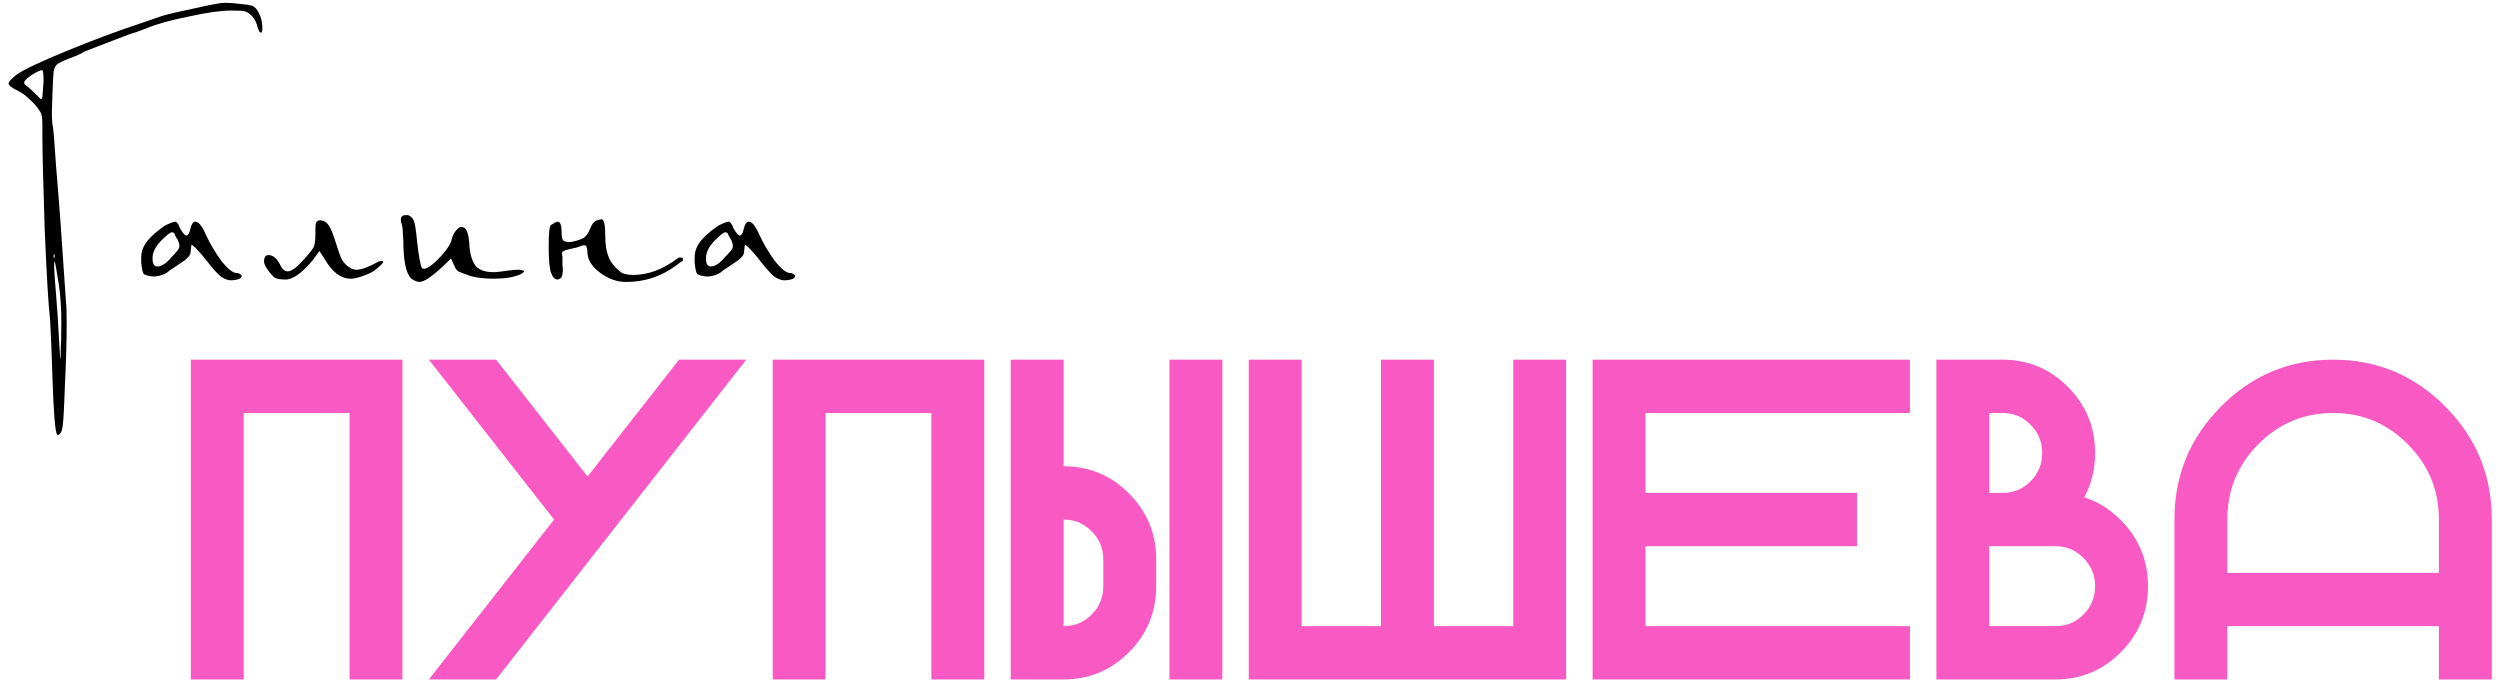
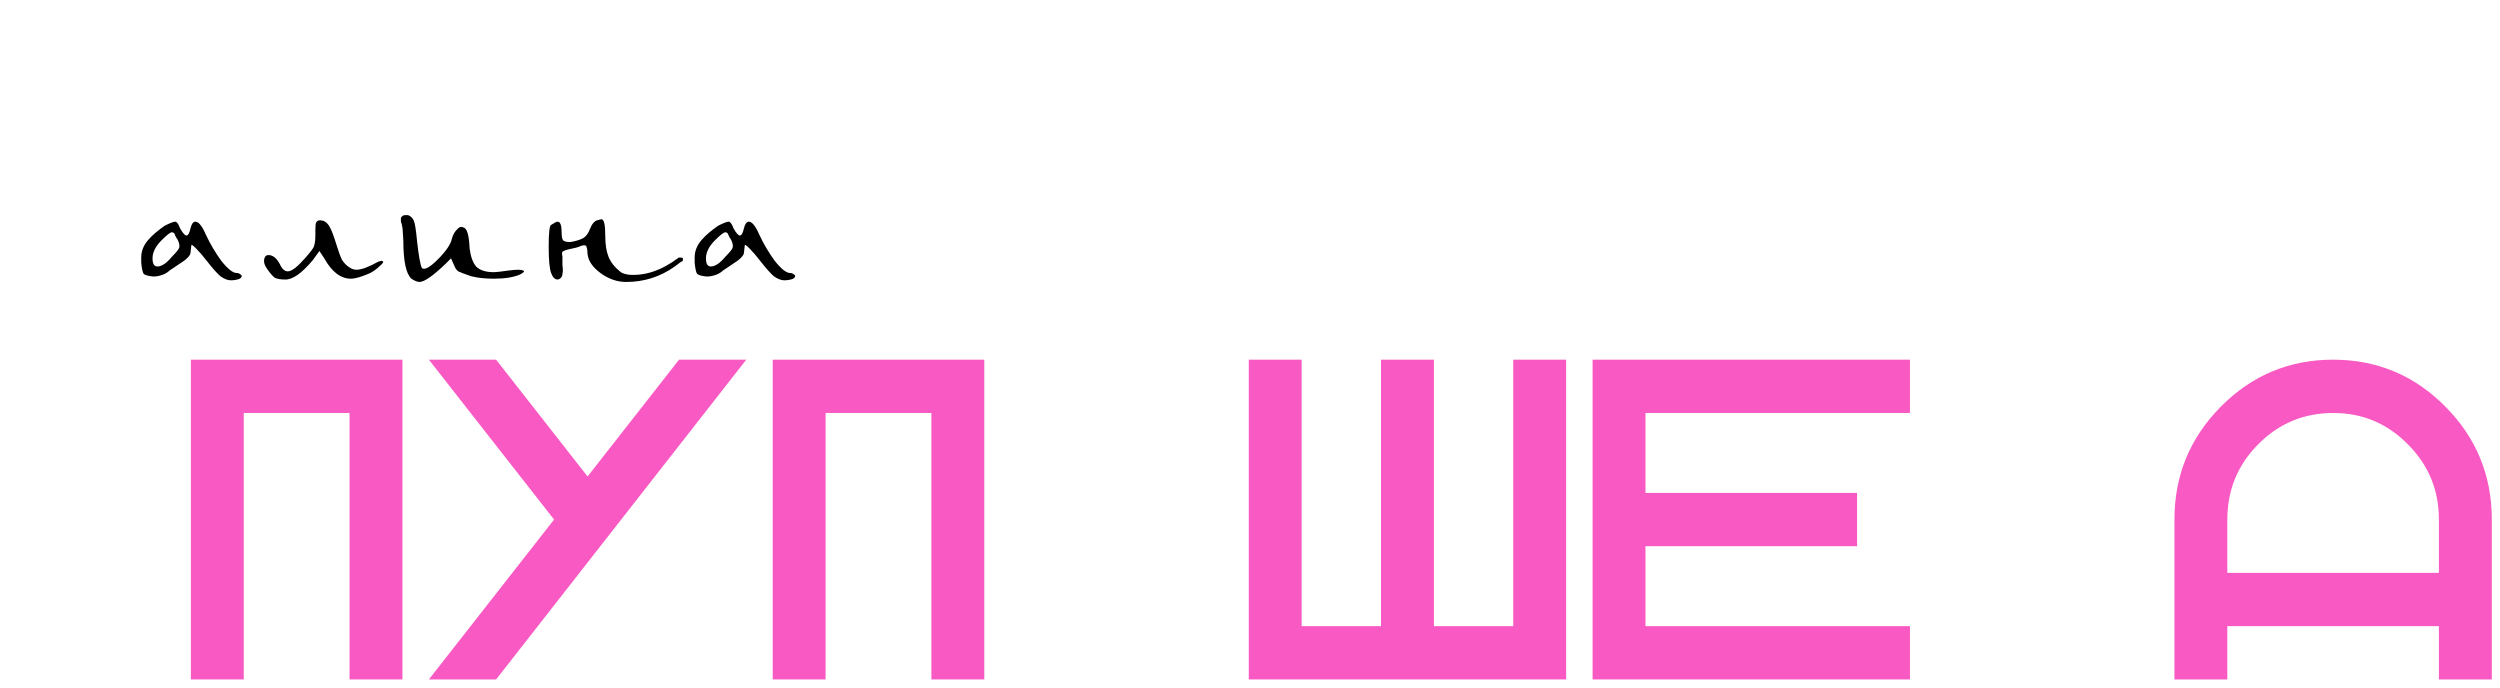
<svg xmlns="http://www.w3.org/2000/svg" width="280" height="77" viewBox="0 0 280 77" fill="none">
  <path d="M45.073 76.098H39.149V46.253H27.3V76.098H21.376V40.284H45.073V76.098Z" fill="#F959C3" />
  <path d="M65.808 53.366L76.052 40.284H83.581L55.564 76.098H48.035L62.056 58.191L48.035 40.284H55.564L65.808 53.366Z" fill="#F959C3" />
  <path d="M110.24 76.098H104.316V46.253H92.467V76.098H86.543V40.284H110.24V76.098Z" fill="#F959C3" />
-   <path d="M119.127 70.129C120.361 70.129 121.406 69.698 122.262 68.836C123.134 67.957 123.57 66.896 123.57 65.652V62.668C123.57 61.424 123.134 60.371 122.262 59.509C121.406 58.63 120.361 58.191 119.127 58.191V70.129ZM136.9 76.098H130.975V40.284H136.9V76.098ZM129.494 65.652C129.494 68.537 128.482 71 126.458 73.039C124.434 75.079 121.99 76.098 119.127 76.098H113.202V40.284H119.127V52.222C121.99 52.222 124.434 53.242 126.458 55.281C128.482 57.321 129.494 59.783 129.494 62.668V65.652Z" fill="#F959C3" />
  <path d="M139.862 40.284H145.786V70.129H154.673V40.284H160.597V70.129H169.483V40.284H175.408V76.098H139.862V40.284Z" fill="#F959C3" />
  <path d="M213.915 40.284V46.253H184.294V55.206H207.991V61.175H184.294V70.129H213.915V76.098H178.37V40.284H213.915Z" fill="#F959C3" />
-   <path d="M222.802 55.206H224.283C225.517 55.206 226.562 54.775 227.418 53.913C228.29 53.034 228.726 51.973 228.726 50.73C228.726 49.486 228.29 48.433 227.418 47.571C226.562 46.692 225.517 46.253 224.283 46.253H222.802V55.206ZM230.207 70.129C231.442 70.129 232.487 69.698 233.342 68.836C234.214 67.957 234.651 66.896 234.651 65.652C234.651 64.409 234.214 63.356 233.342 62.494C232.487 61.615 231.442 61.175 230.207 61.175H222.802V70.129H230.207ZM233.441 55.704C234.955 56.185 236.321 57.039 237.539 58.266C239.563 60.305 240.575 62.767 240.575 65.652C240.575 68.537 239.563 71 237.539 73.039C235.514 75.079 233.071 76.098 230.207 76.098H216.878V40.284H224.283C227.146 40.284 229.59 41.303 231.614 43.343C233.638 45.382 234.651 47.845 234.651 50.73C234.651 52.554 234.247 54.212 233.441 55.704Z" fill="#F959C3" />
  <path d="M243.537 58.191C243.537 53.25 245.273 49.03 248.745 45.532C252.218 42.033 256.406 40.284 261.31 40.284C266.214 40.284 270.402 42.033 273.874 45.532C277.347 49.03 279.083 53.25 279.083 58.191V76.098H273.158V70.129H249.461V76.098H243.537V58.191ZM273.158 64.16V58.191C273.158 54.891 271.998 52.081 269.678 49.76C267.374 47.422 264.585 46.253 261.31 46.253C258.035 46.253 255.237 47.422 252.917 49.76C250.613 52.081 249.461 54.891 249.461 58.191V64.16H273.158Z" fill="#F959C3" />
-   <path d="M6.405 48.681C6.183 48.458 6.006 46.317 5.874 42.258C5.785 39.404 5.696 37.241 5.608 35.769C5.431 34.342 5.232 31.019 5.01 25.801C4.833 20.538 4.745 16.903 4.745 14.896V13.892C4.745 13.179 4.656 12.71 4.479 12.488C4.214 12.041 3.859 11.618 3.417 11.216C2.974 10.77 2.531 10.436 2.089 10.213C1.336 9.856 0.96 9.566 0.96 9.343C0.96 9.165 1.27 8.83 1.89 8.34C2.642 7.804 4.479 6.935 7.401 5.731C10.322 4.526 13.133 3.478 15.833 2.586L18.157 1.783C18.91 1.56 20.149 1.27 21.876 0.914C23.646 0.512 24.753 0.312 25.196 0.312C25.771 0.312 26.347 0.356 26.922 0.445C27.497 0.49 27.94 0.557 28.25 0.646C28.56 0.78 28.803 1.047 28.98 1.449C29.202 1.85 29.335 2.319 29.379 2.854V3.255C29.379 3.523 29.335 3.657 29.246 3.657C29.069 3.657 28.914 3.367 28.781 2.787C28.604 2.252 28.361 1.873 28.051 1.65C27.829 1.427 27.586 1.293 27.32 1.248C27.099 1.204 26.612 1.181 25.86 1.181C24.753 1.181 23.182 1.404 21.145 1.85C19.109 2.252 17.515 2.698 16.365 3.188L15.302 3.59C14.904 3.679 13.974 4.013 12.513 4.593C11.097 5.128 10.057 5.53 9.393 5.797C9.171 5.976 8.64 6.221 7.799 6.533C7.091 6.801 6.626 7.024 6.405 7.202C6.228 7.336 6.095 7.604 6.006 8.005C5.962 8.407 5.918 9.276 5.874 10.614L5.807 12.554C5.807 13.357 5.851 13.937 5.94 14.294C5.984 14.472 6.095 15.877 6.272 18.509C6.493 21.14 6.67 23.392 6.803 25.266C7.202 31.019 7.401 33.918 7.401 33.963C7.445 34.275 7.467 35.055 7.467 36.304C7.467 38.222 7.401 40.519 7.268 43.195C7.179 45.827 7.091 47.365 7.002 47.811C6.958 48.168 6.87 48.413 6.737 48.547C6.604 48.725 6.493 48.77 6.405 48.681ZM4.878 9.142C4.878 8.34 4.833 7.916 4.745 7.871C4.612 7.827 4.28 7.961 3.749 8.273C3.262 8.585 2.952 8.83 2.819 9.009C2.642 9.232 2.686 9.432 2.952 9.611C3.218 9.789 3.572 10.101 4.014 10.547C4.28 10.815 4.457 10.993 4.546 11.083C4.634 11.127 4.7 11.06 4.745 10.882L4.878 9.142ZM6.073 28.878C6.161 28.7 6.161 28.566 6.073 28.477C6.028 28.432 6.006 28.521 6.006 28.744C6.006 28.923 6.028 28.968 6.073 28.878ZM6.737 40.184C6.781 40.184 6.803 39.828 6.803 39.114C6.847 38.401 6.87 37.397 6.87 36.104C6.87 34.587 6.781 33.205 6.604 31.956C6.338 30.261 6.183 29.391 6.139 29.347C6.006 29.168 6.051 30.35 6.272 32.892C6.405 34.498 6.515 36.17 6.604 37.91L6.737 40.184Z" fill="black" />
  <path d="M25.867 31.396C25.505 31.396 25.113 31.244 24.69 30.94C24.328 30.636 23.815 30.058 23.151 29.207C22.728 28.659 22.336 28.203 21.974 27.838C21.611 27.473 21.43 27.352 21.43 27.473L21.34 28.294C21.34 28.538 21.098 28.842 20.616 29.207L18.986 30.301C18.744 30.545 18.412 30.727 17.99 30.849C17.567 30.97 17.205 31.001 16.903 30.94C16.481 30.879 16.209 30.788 16.088 30.666C15.968 30.484 15.877 30.058 15.817 29.389V28.842C15.817 28.112 16.088 27.443 16.632 26.835C17.054 26.348 17.658 25.831 18.442 25.284C19.046 24.98 19.439 24.828 19.62 24.828C19.801 24.828 19.982 25.071 20.163 25.558C20.465 26.105 20.706 26.379 20.887 26.379C21.068 26.379 21.219 26.105 21.34 25.558C21.461 25.071 21.642 24.828 21.883 24.828C22.245 24.828 22.638 25.314 23.06 26.287C23.543 27.321 24.117 28.294 24.781 29.207C25.505 30.119 26.078 30.575 26.501 30.575C26.682 30.575 26.833 30.636 26.954 30.758C27.074 30.818 27.105 30.91 27.044 31.031C26.984 31.153 26.833 31.244 26.591 31.305C26.35 31.366 26.109 31.396 25.867 31.396ZM17.084 28.933C17.084 29.541 17.265 29.845 17.628 29.845C18.11 29.845 18.654 29.48 19.257 28.75C19.74 28.264 20.012 27.93 20.072 27.747C20.133 27.504 20.072 27.2 19.891 26.835C19.831 26.774 19.74 26.622 19.62 26.379C19.559 26.135 19.439 26.014 19.257 26.014C19.076 26.014 18.684 26.318 18.08 26.926C17.416 27.595 17.084 28.264 17.084 28.933Z" fill="black" />
  <path d="M31.881 31.305C31.458 31.305 31.096 31.244 30.794 31.122C30.553 30.94 30.281 30.636 29.979 30.21C29.617 29.724 29.496 29.298 29.617 28.933C29.677 28.69 29.828 28.568 30.07 28.568C30.553 28.568 30.975 28.903 31.337 29.572C31.579 30.119 31.881 30.393 32.243 30.393C32.665 30.393 33.329 29.876 34.235 28.842C34.718 28.294 35.019 27.899 35.14 27.656C35.261 27.352 35.321 26.926 35.321 26.379V25.831C35.321 25.284 35.351 24.98 35.412 24.919C35.532 24.676 35.804 24.615 36.227 24.736C36.529 24.858 36.77 25.101 36.951 25.466C37.132 25.77 37.374 26.409 37.675 27.382C37.917 28.173 38.128 28.75 38.309 29.115C38.551 29.48 38.822 29.754 39.124 29.936C39.366 30.119 39.637 30.21 39.939 30.21C40.482 30.21 41.297 29.906 42.384 29.298L42.746 29.207L42.927 29.298C42.927 29.419 42.776 29.602 42.474 29.845C42.233 30.089 41.901 30.332 41.478 30.575C40.513 31.001 39.788 31.214 39.305 31.214C38.158 31.214 37.162 30.453 36.317 28.933L35.774 28.112L35.05 29.115C33.782 30.636 32.726 31.366 31.881 31.305Z" fill="black" />
  <path d="M46.078 31.214C45.475 30.666 45.173 29.237 45.173 26.926L45.082 25.558L44.992 25.101L44.901 24.828V24.372L45.082 24.189C45.143 24.128 45.233 24.098 45.354 24.098H45.716C46.018 24.22 46.229 24.432 46.35 24.736C46.471 24.98 46.591 25.74 46.712 27.017C46.893 28.659 47.074 29.663 47.255 30.028C47.557 30.271 48.161 29.936 49.066 29.024C49.972 28.112 50.485 27.352 50.606 26.744C50.726 26.318 50.907 25.983 51.149 25.74C51.39 25.436 51.632 25.345 51.873 25.466C52.296 25.527 52.537 26.318 52.598 27.838C52.718 28.75 52.96 29.419 53.322 29.845C53.745 30.271 54.408 30.484 55.314 30.484C55.555 30.484 56.099 30.423 56.944 30.301C57.849 30.18 58.392 30.18 58.574 30.301C58.815 30.362 58.694 30.514 58.211 30.758C57.487 31.062 56.521 31.214 55.314 31.214C54.348 31.214 53.503 31.122 52.779 30.94C52.054 30.697 51.571 30.514 51.33 30.393C51.149 30.271 50.998 30.058 50.877 29.754L50.515 28.933L49.972 29.48C48.523 30.879 47.527 31.579 46.984 31.579C46.742 31.579 46.441 31.457 46.078 31.214Z" fill="black" />
  <path d="M70.145 31.579C69.119 31.579 68.153 31.244 67.248 30.575C66.343 29.906 65.86 29.176 65.799 28.386C65.799 28.081 65.769 27.869 65.709 27.747C65.709 27.565 65.618 27.473 65.437 27.473C65.256 27.473 65.045 27.534 64.803 27.656C64.622 27.717 64.381 27.777 64.079 27.838C63.475 27.96 63.113 28.081 62.992 28.203C62.932 28.264 62.932 28.446 62.992 28.75C62.992 28.811 62.992 29.115 62.992 29.663C63.053 30.149 63.053 30.484 62.992 30.666C62.992 30.849 62.932 31.001 62.811 31.122C62.691 31.244 62.57 31.305 62.449 31.305C62.147 31.305 61.906 31.062 61.725 30.575C61.544 30.089 61.453 29.115 61.453 27.656C61.453 26.075 61.544 25.253 61.725 25.193C62.087 24.949 62.328 24.828 62.449 24.828C62.751 24.828 62.902 25.223 62.902 26.014C62.902 26.5 62.962 26.804 63.083 26.926C63.204 27.048 63.475 27.108 63.898 27.108C64.562 26.987 65.045 26.835 65.347 26.652C65.648 26.47 65.89 26.135 66.071 25.649C66.312 25.041 66.614 24.706 66.976 24.645L67.339 24.554C67.52 24.554 67.64 24.736 67.701 25.101C67.761 25.405 67.791 25.862 67.791 26.47C67.791 27.382 67.912 28.142 68.153 28.75C68.395 29.359 68.817 29.906 69.421 30.393C69.481 30.453 69.572 30.514 69.693 30.575C69.814 30.636 70.025 30.697 70.327 30.758C72.198 30.94 74.099 30.301 76.031 28.842H76.121C76.423 28.842 76.544 28.903 76.484 29.024C76.484 29.085 76.484 29.115 76.484 29.115C76.484 29.176 76.453 29.237 76.393 29.298C76.333 29.298 76.302 29.298 76.302 29.298L75.578 29.845C73.948 31.001 72.138 31.579 70.145 31.579Z" fill="black" />
  <path d="M87.851 31.396C87.489 31.396 87.097 31.244 86.674 30.94C86.312 30.636 85.799 30.058 85.135 29.207C84.712 28.659 84.32 28.203 83.958 27.838C83.596 27.473 83.415 27.352 83.415 27.473L83.324 28.294C83.324 28.538 83.082 28.842 82.6 29.207L80.97 30.301C80.728 30.545 80.396 30.727 79.974 30.849C79.551 30.97 79.189 31.001 78.887 30.94C78.465 30.879 78.193 30.788 78.072 30.666C77.952 30.484 77.861 30.058 77.801 29.389V28.842C77.801 28.112 78.072 27.443 78.616 26.835C79.038 26.348 79.642 25.831 80.427 25.284C81.03 24.98 81.422 24.828 81.604 24.828C81.785 24.828 81.966 25.071 82.147 25.558C82.449 26.105 82.69 26.379 82.871 26.379C83.052 26.379 83.203 26.105 83.324 25.558C83.445 25.071 83.626 24.828 83.867 24.828C84.229 24.828 84.622 25.314 85.044 26.287C85.527 27.321 86.101 28.294 86.765 29.207C87.489 30.119 88.062 30.575 88.485 30.575C88.666 30.575 88.817 30.636 88.938 30.758C89.058 30.818 89.089 30.91 89.028 31.031C88.968 31.153 88.817 31.244 88.576 31.305C88.334 31.366 88.093 31.396 87.851 31.396ZM79.068 28.933C79.068 29.541 79.249 29.845 79.612 29.845C80.095 29.845 80.638 29.48 81.242 28.75C81.724 28.264 81.996 27.93 82.056 27.747C82.117 27.504 82.056 27.2 81.875 26.835C81.815 26.774 81.724 26.622 81.604 26.379C81.543 26.135 81.422 26.014 81.242 26.014C81.06 26.014 80.668 26.318 80.064 26.926C79.4 27.595 79.068 28.264 79.068 28.933Z" fill="black" />
</svg>